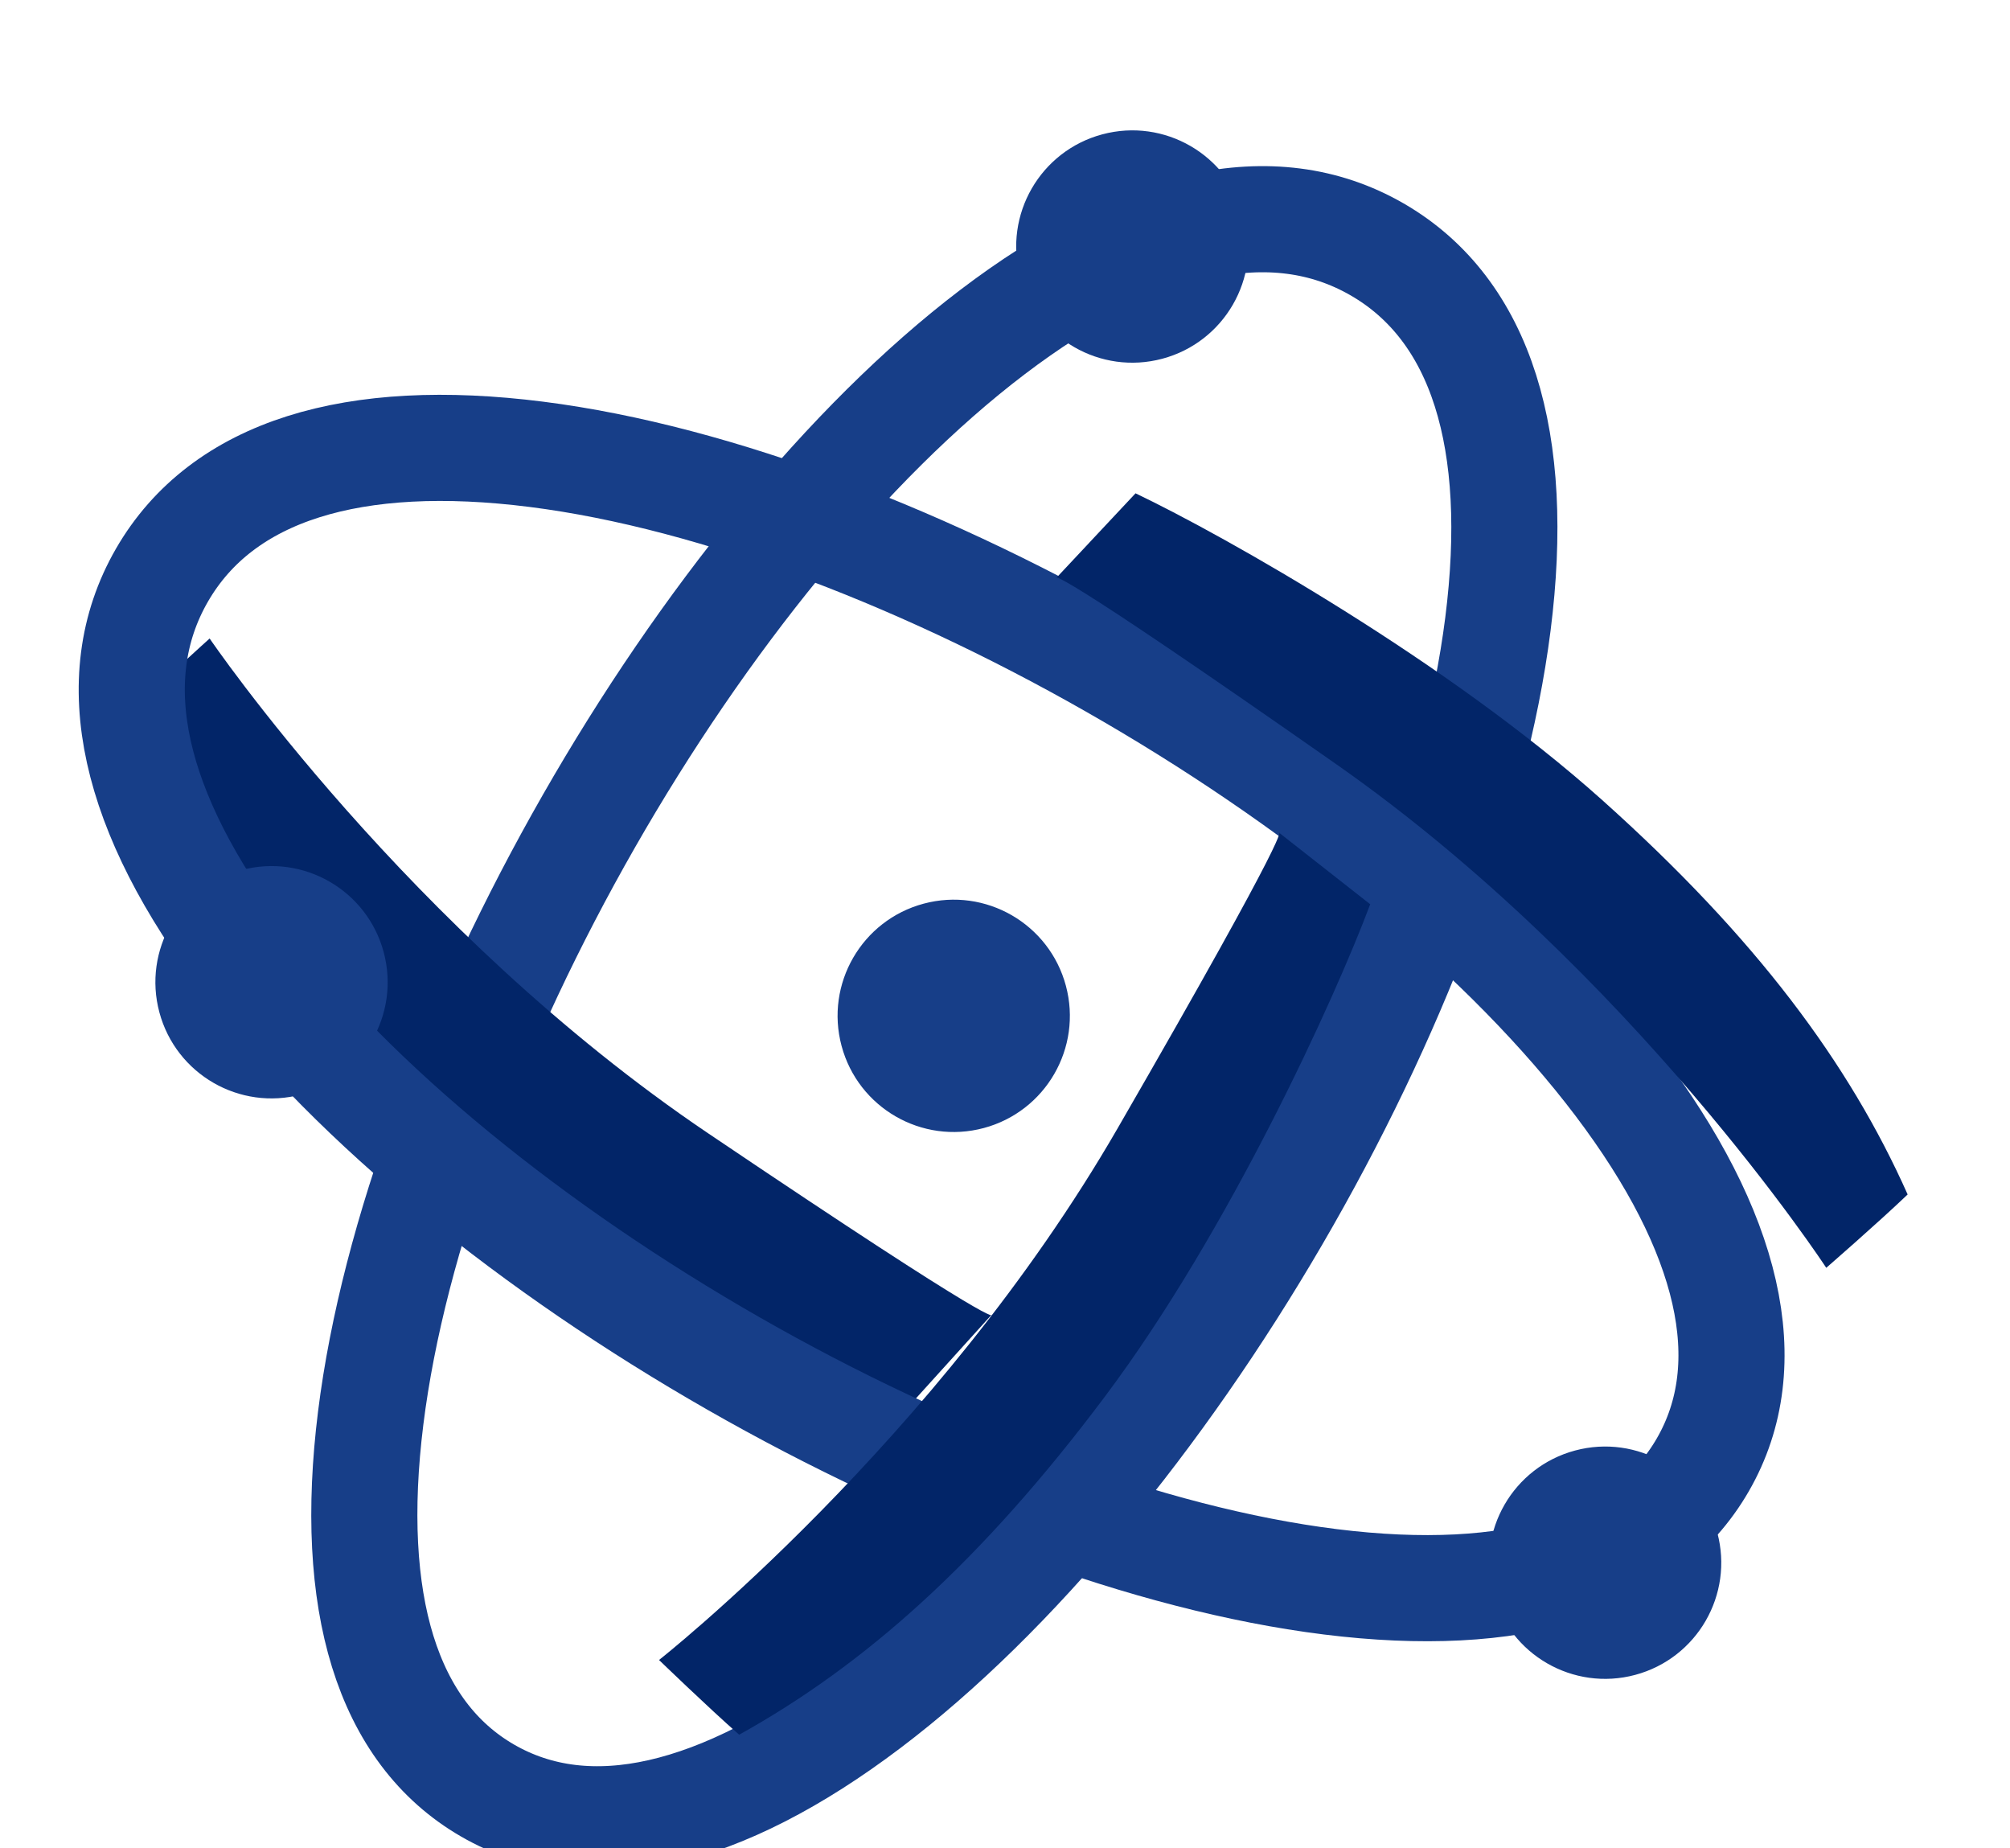
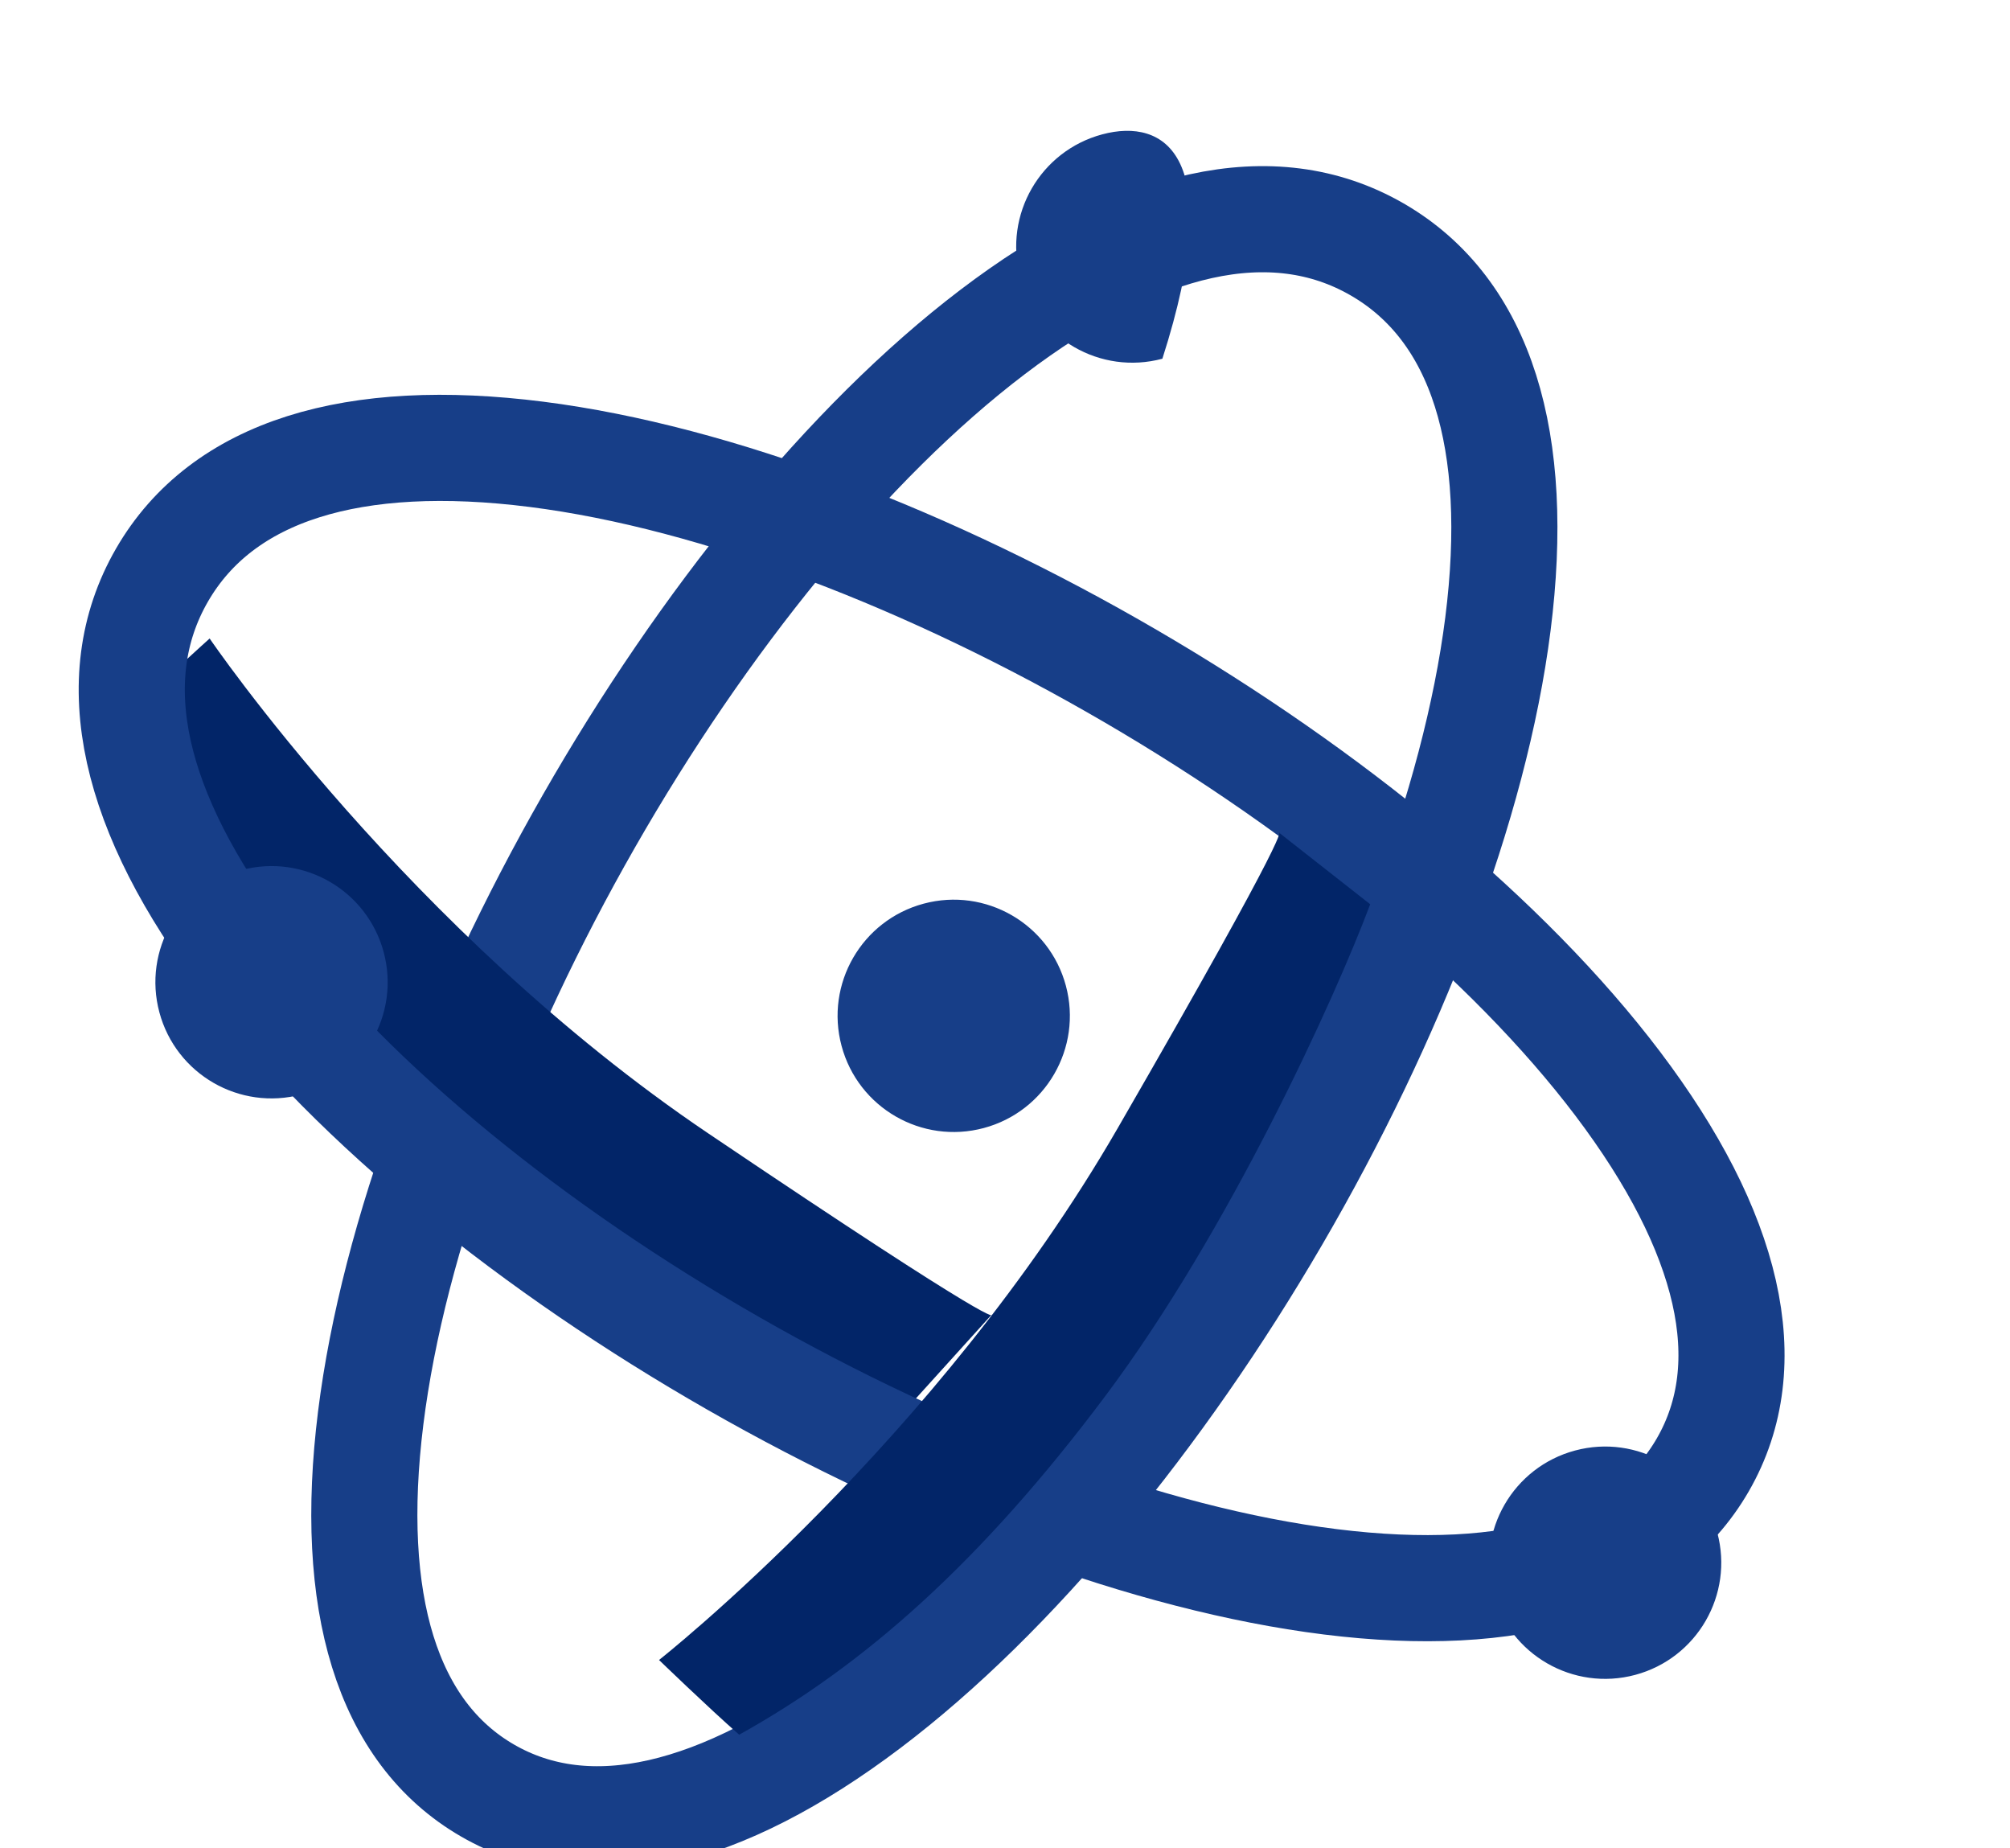
<svg xmlns="http://www.w3.org/2000/svg" width="322" height="296" viewBox="0 0 322 296" fill="none">
  <path d="M220.623 39.949C237.386 49.628 243.689 70.632 239.965 99.958C236.289 128.907 223.003 163.291 204.442 195.128C185.884 226.962 162.476 255.528 139.153 273.168C115.462 291.086 94.281 296.119 78.113 286.784C61.944 277.449 55.714 256.586 59.386 227.11C63.002 198.092 76.034 163.539 94.323 131.551C112.615 99.558 135.747 70.859 158.979 53.2C182.514 35.311 203.858 30.27 220.623 39.949Z" stroke="#173E88" stroke-width="17" />
  <path d="M33.584 102.263C33.584 102.263 65.434 149.132 113.415 181.496C161.397 213.86 158.86 210.563 158.86 210.563C158.86 210.563 152.621 217.46 146.382 224.358C131.825 217.713 95.814 198.182 70.758 176.523C45.703 154.863 30.487 135.08 20.75 114.233C25.518 109.516 33.584 102.263 33.584 102.263Z" fill="#022568" />
  <path d="M25.949 92.111C35.628 75.348 56.632 69.044 85.957 72.768C114.907 76.445 149.29 89.731 181.128 108.291C212.962 126.849 241.527 150.258 259.168 173.581C277.085 197.272 282.119 218.453 272.784 234.621C263.448 250.79 242.587 257.02 213.11 253.348C184.092 249.732 149.539 236.699 117.551 218.41C85.558 200.118 56.859 176.987 39.2 153.754C21.311 130.22 16.27 108.875 25.949 92.111Z" stroke="#173E88" stroke-width="17" />
  <path d="M157.601 180.669C167.525 178.01 173.414 167.81 170.755 157.886C168.096 147.963 157.896 142.074 147.972 144.733C138.049 147.392 132.159 157.592 134.818 167.515C137.477 177.439 147.678 183.328 157.601 180.669Z" fill="#173E88" />
  <path d="M261.955 268.256C271.878 265.597 277.767 255.397 275.108 245.474C272.449 235.55 262.249 229.661 252.326 232.32C242.402 234.979 236.513 245.179 239.172 255.103C241.831 265.026 252.031 270.915 261.955 268.256Z" fill="#173E88" />
  <path d="M48.314 175.288C58.237 172.629 64.126 162.429 61.468 152.506C58.809 142.582 48.608 136.693 38.685 139.352C28.761 142.011 22.872 152.211 25.531 162.135C28.19 172.058 38.391 177.947 48.314 175.288Z" fill="#173E88" />
-   <path d="M186.212 57.454C196.136 54.795 202.025 44.595 199.366 34.672C196.707 24.748 186.507 18.859 176.583 21.518C166.66 24.177 160.771 34.377 163.43 44.301C166.089 54.224 176.289 60.113 186.212 57.454Z" fill="#173E88" />
+   <path d="M186.212 57.454C196.707 24.748 186.507 18.859 176.583 21.518C166.66 24.177 160.771 34.377 163.43 44.301C166.089 54.224 176.289 60.113 186.212 57.454Z" fill="#173E88" />
  <path d="M105.577 265.87C105.577 265.87 150.11 230.827 179.048 180.706C207.986 130.584 204.874 133.344 204.874 133.344C204.874 133.344 212.19 139.086 219.506 144.829C213.892 159.814 196.922 197.1 177.062 223.606C157.203 250.111 138.53 266.669 118.413 277.837C113.375 273.41 105.577 265.87 105.577 265.87Z" fill="#022568" />
-   <path d="M292.563 203.056C292.563 203.056 261.535 155.638 214.126 122.441C166.717 89.246 169.195 92.586 169.195 92.586C169.195 92.586 175.554 85.798 181.912 79.011C196.351 85.909 232.016 106.065 256.69 128.159C281.363 150.252 296.231 170.297 305.603 191.311C300.753 195.945 292.563 203.056 292.563 203.056Z" fill="#022568" />
</svg>